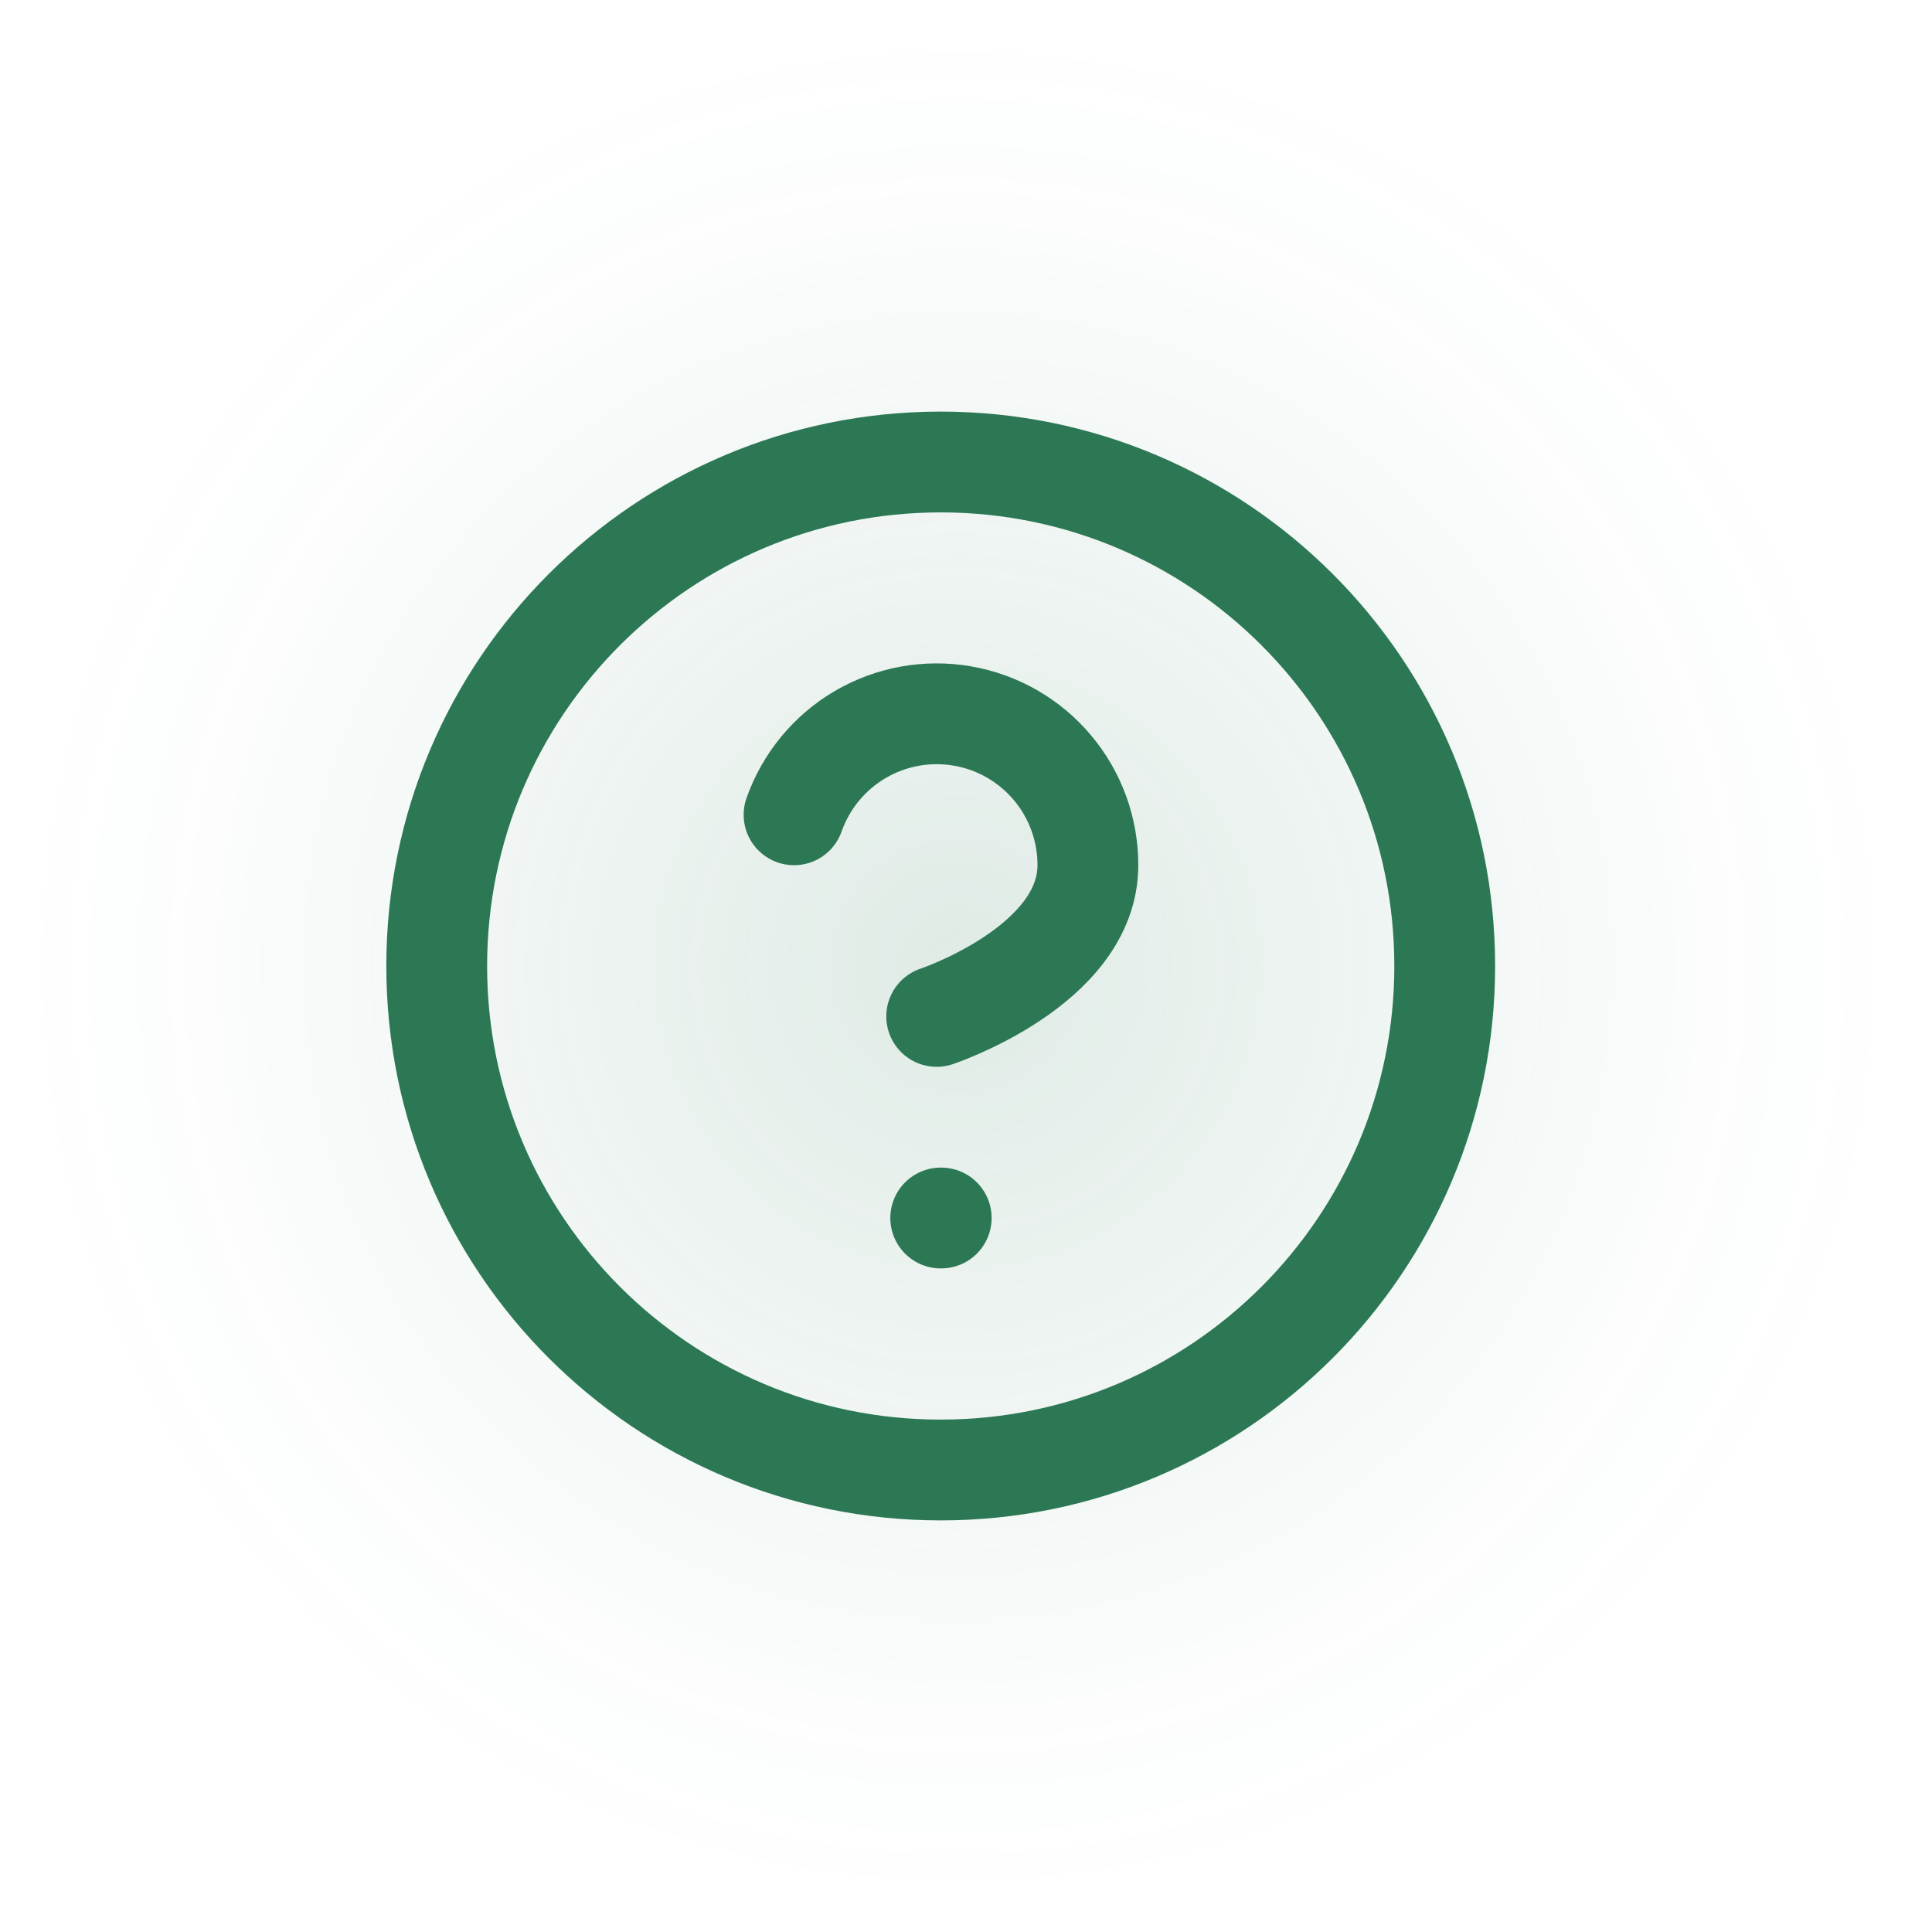
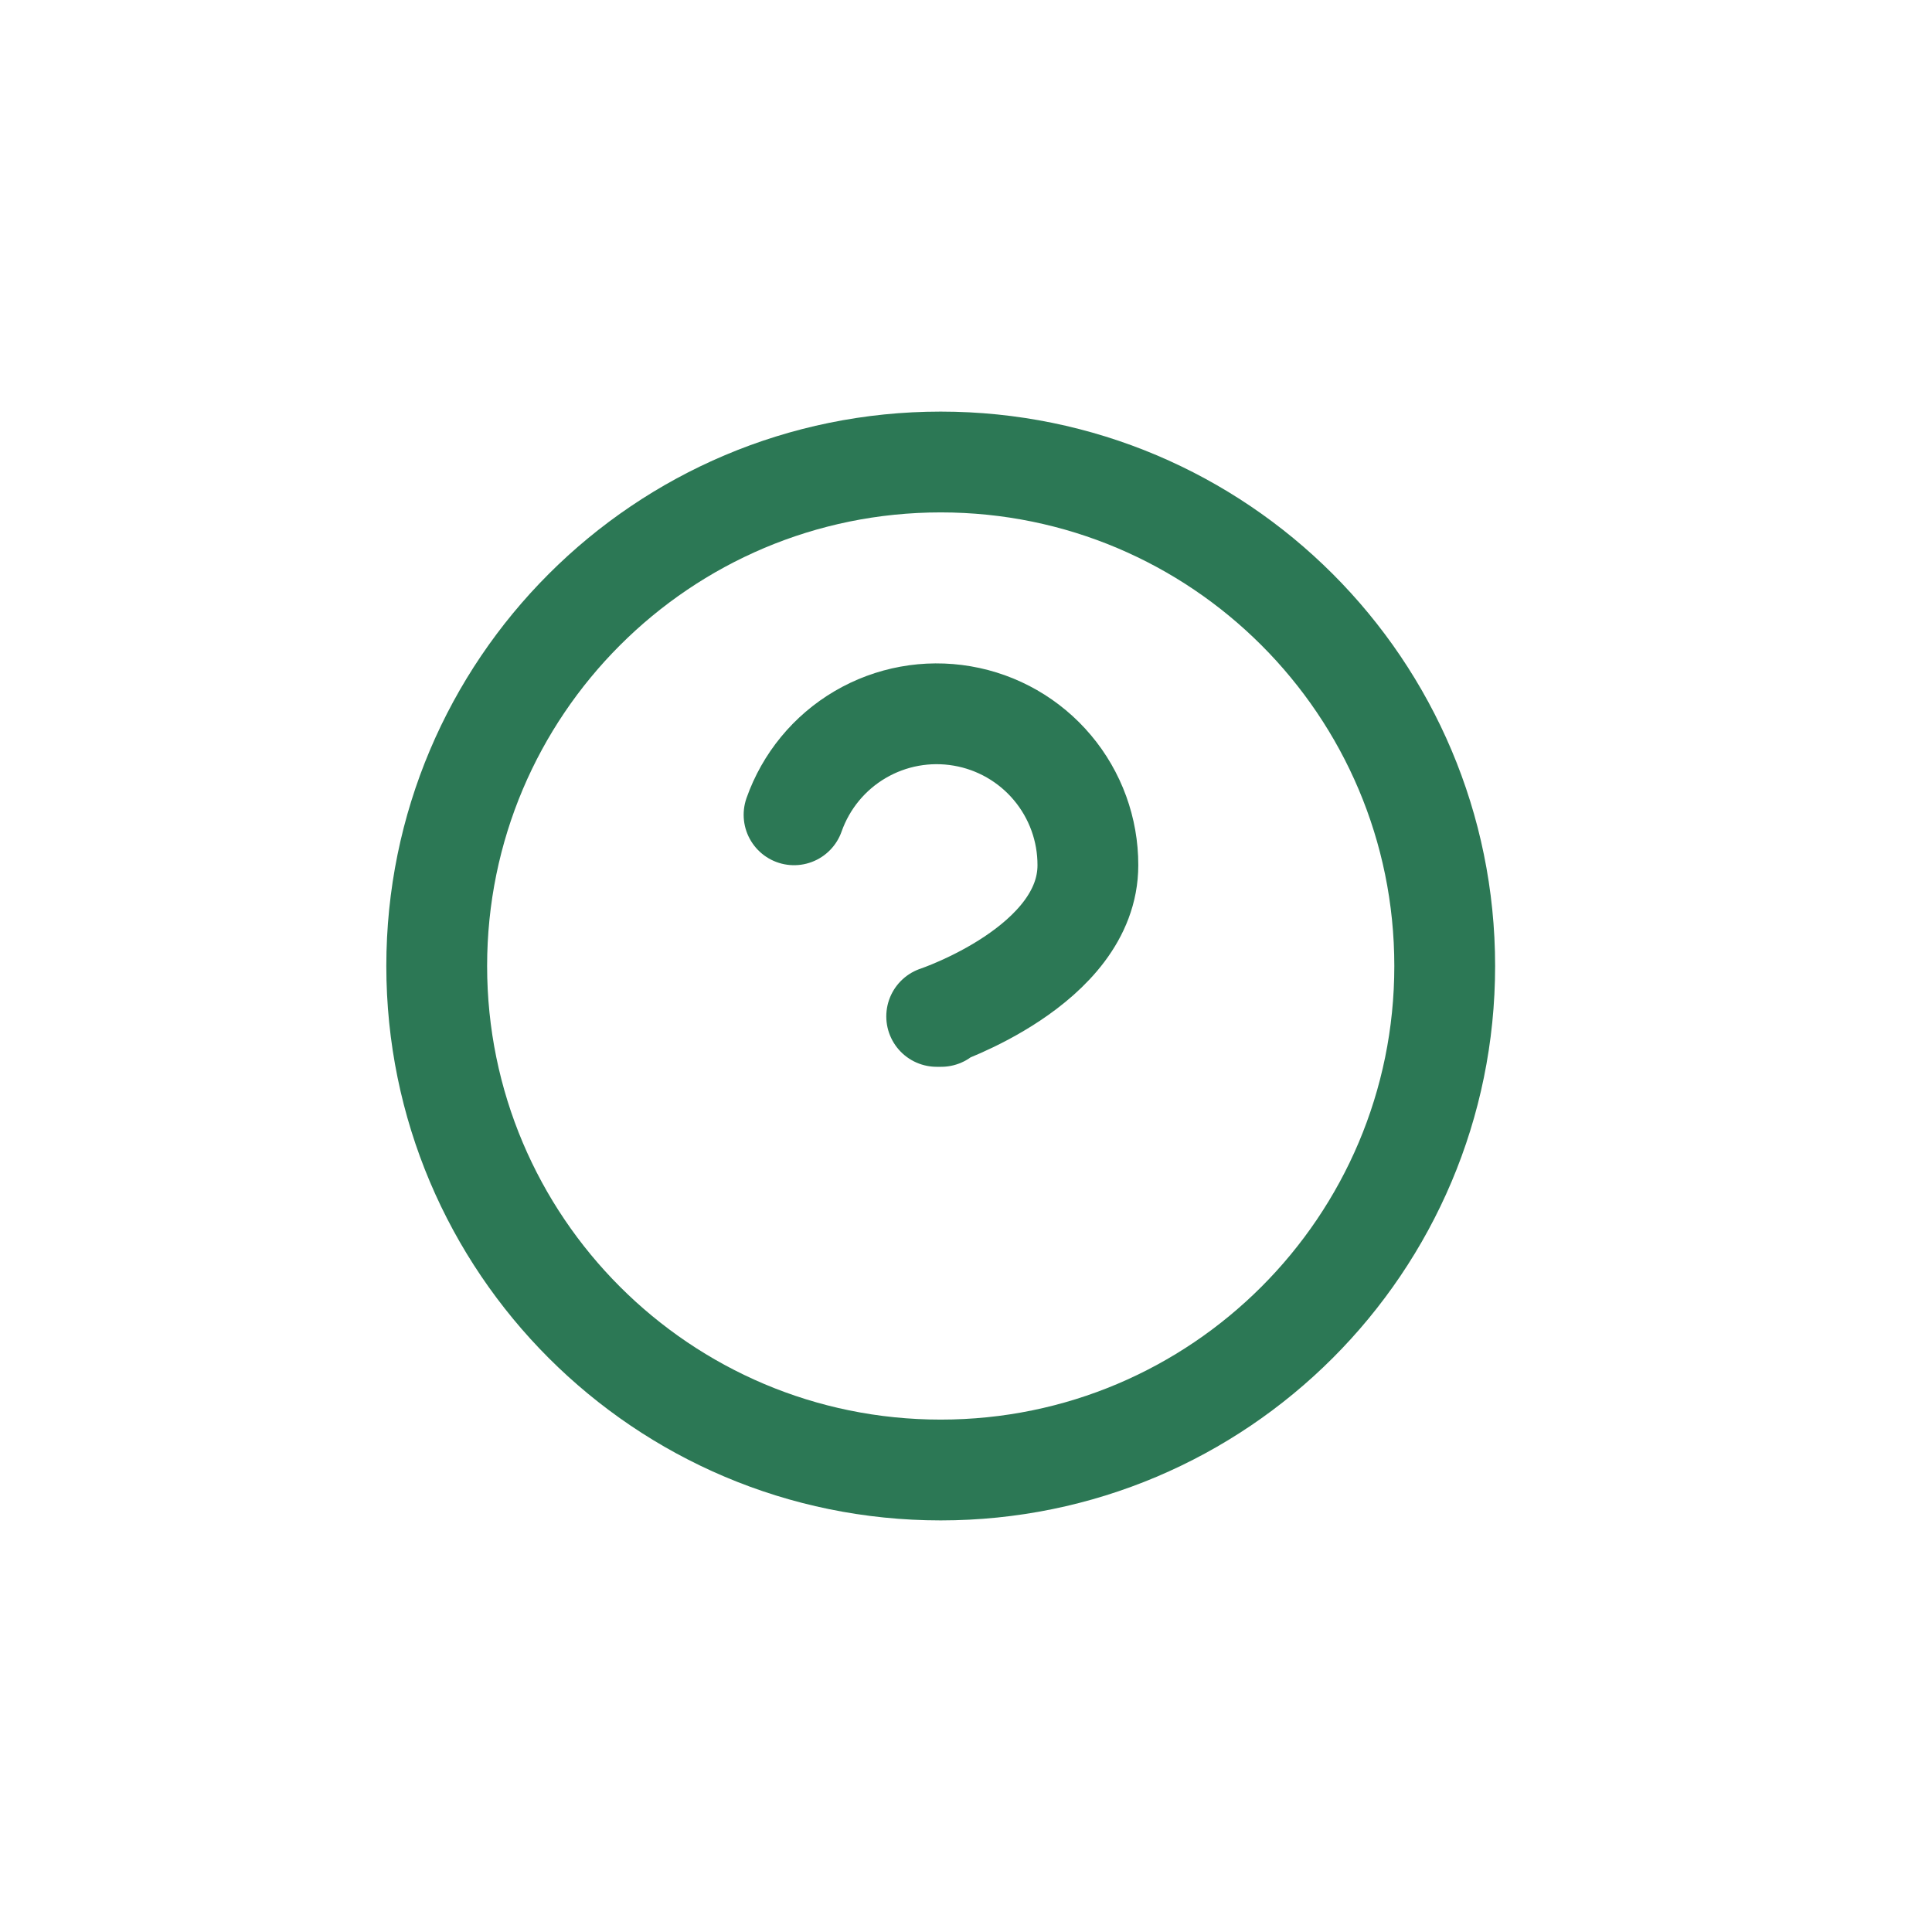
<svg xmlns="http://www.w3.org/2000/svg" width="46" height="46" viewBox="0 0 46 46" fill="none">
-   <circle opacity="0.15" cx="22.798" cy="23" r="22.4" fill="url(#paint0_radial_1041_10984)" />
-   <path d="M18.906 19.4C19.189 18.598 19.745 17.922 20.478 17.491C21.211 17.06 22.073 16.903 22.911 17.047C23.749 17.19 24.509 17.626 25.056 18.276C25.604 18.927 25.904 19.75 25.902 20.6C25.902 23 22.302 24.2 22.302 24.2M22.398 29H22.41M34.398 23C34.398 29.627 29.026 35 22.398 35C15.771 35 10.398 29.627 10.398 23C10.398 16.373 15.771 11 22.398 11C29.026 11 34.398 16.373 34.398 23Z" stroke="#2C7855" stroke-width="2.4" stroke-linecap="round" stroke-linejoin="round" />
+   <path d="M18.906 19.4C19.189 18.598 19.745 17.922 20.478 17.491C21.211 17.06 22.073 16.903 22.911 17.047C23.749 17.19 24.509 17.626 25.056 18.276C25.604 18.927 25.904 19.75 25.902 20.6C25.902 23 22.302 24.2 22.302 24.2H22.41M34.398 23C34.398 29.627 29.026 35 22.398 35C15.771 35 10.398 29.627 10.398 23C10.398 16.373 15.771 11 22.398 11C29.026 11 34.398 16.373 34.398 23Z" stroke="#2C7855" stroke-width="2.4" stroke-linecap="round" stroke-linejoin="round" />
  <defs>
    <radialGradient id="paint0_radial_1041_10984" cx="0" cy="0" r="1" gradientUnits="userSpaceOnUse" gradientTransform="translate(22.798 23) rotate(90) scale(22.4)">
      <stop stop-color="#2C7855" />
      <stop offset="0.804" stop-color="#2C7855" stop-opacity="0.102" />
      <stop offset="1" stop-color="#2C7855" stop-opacity="0" />
    </radialGradient>
  </defs>
</svg>